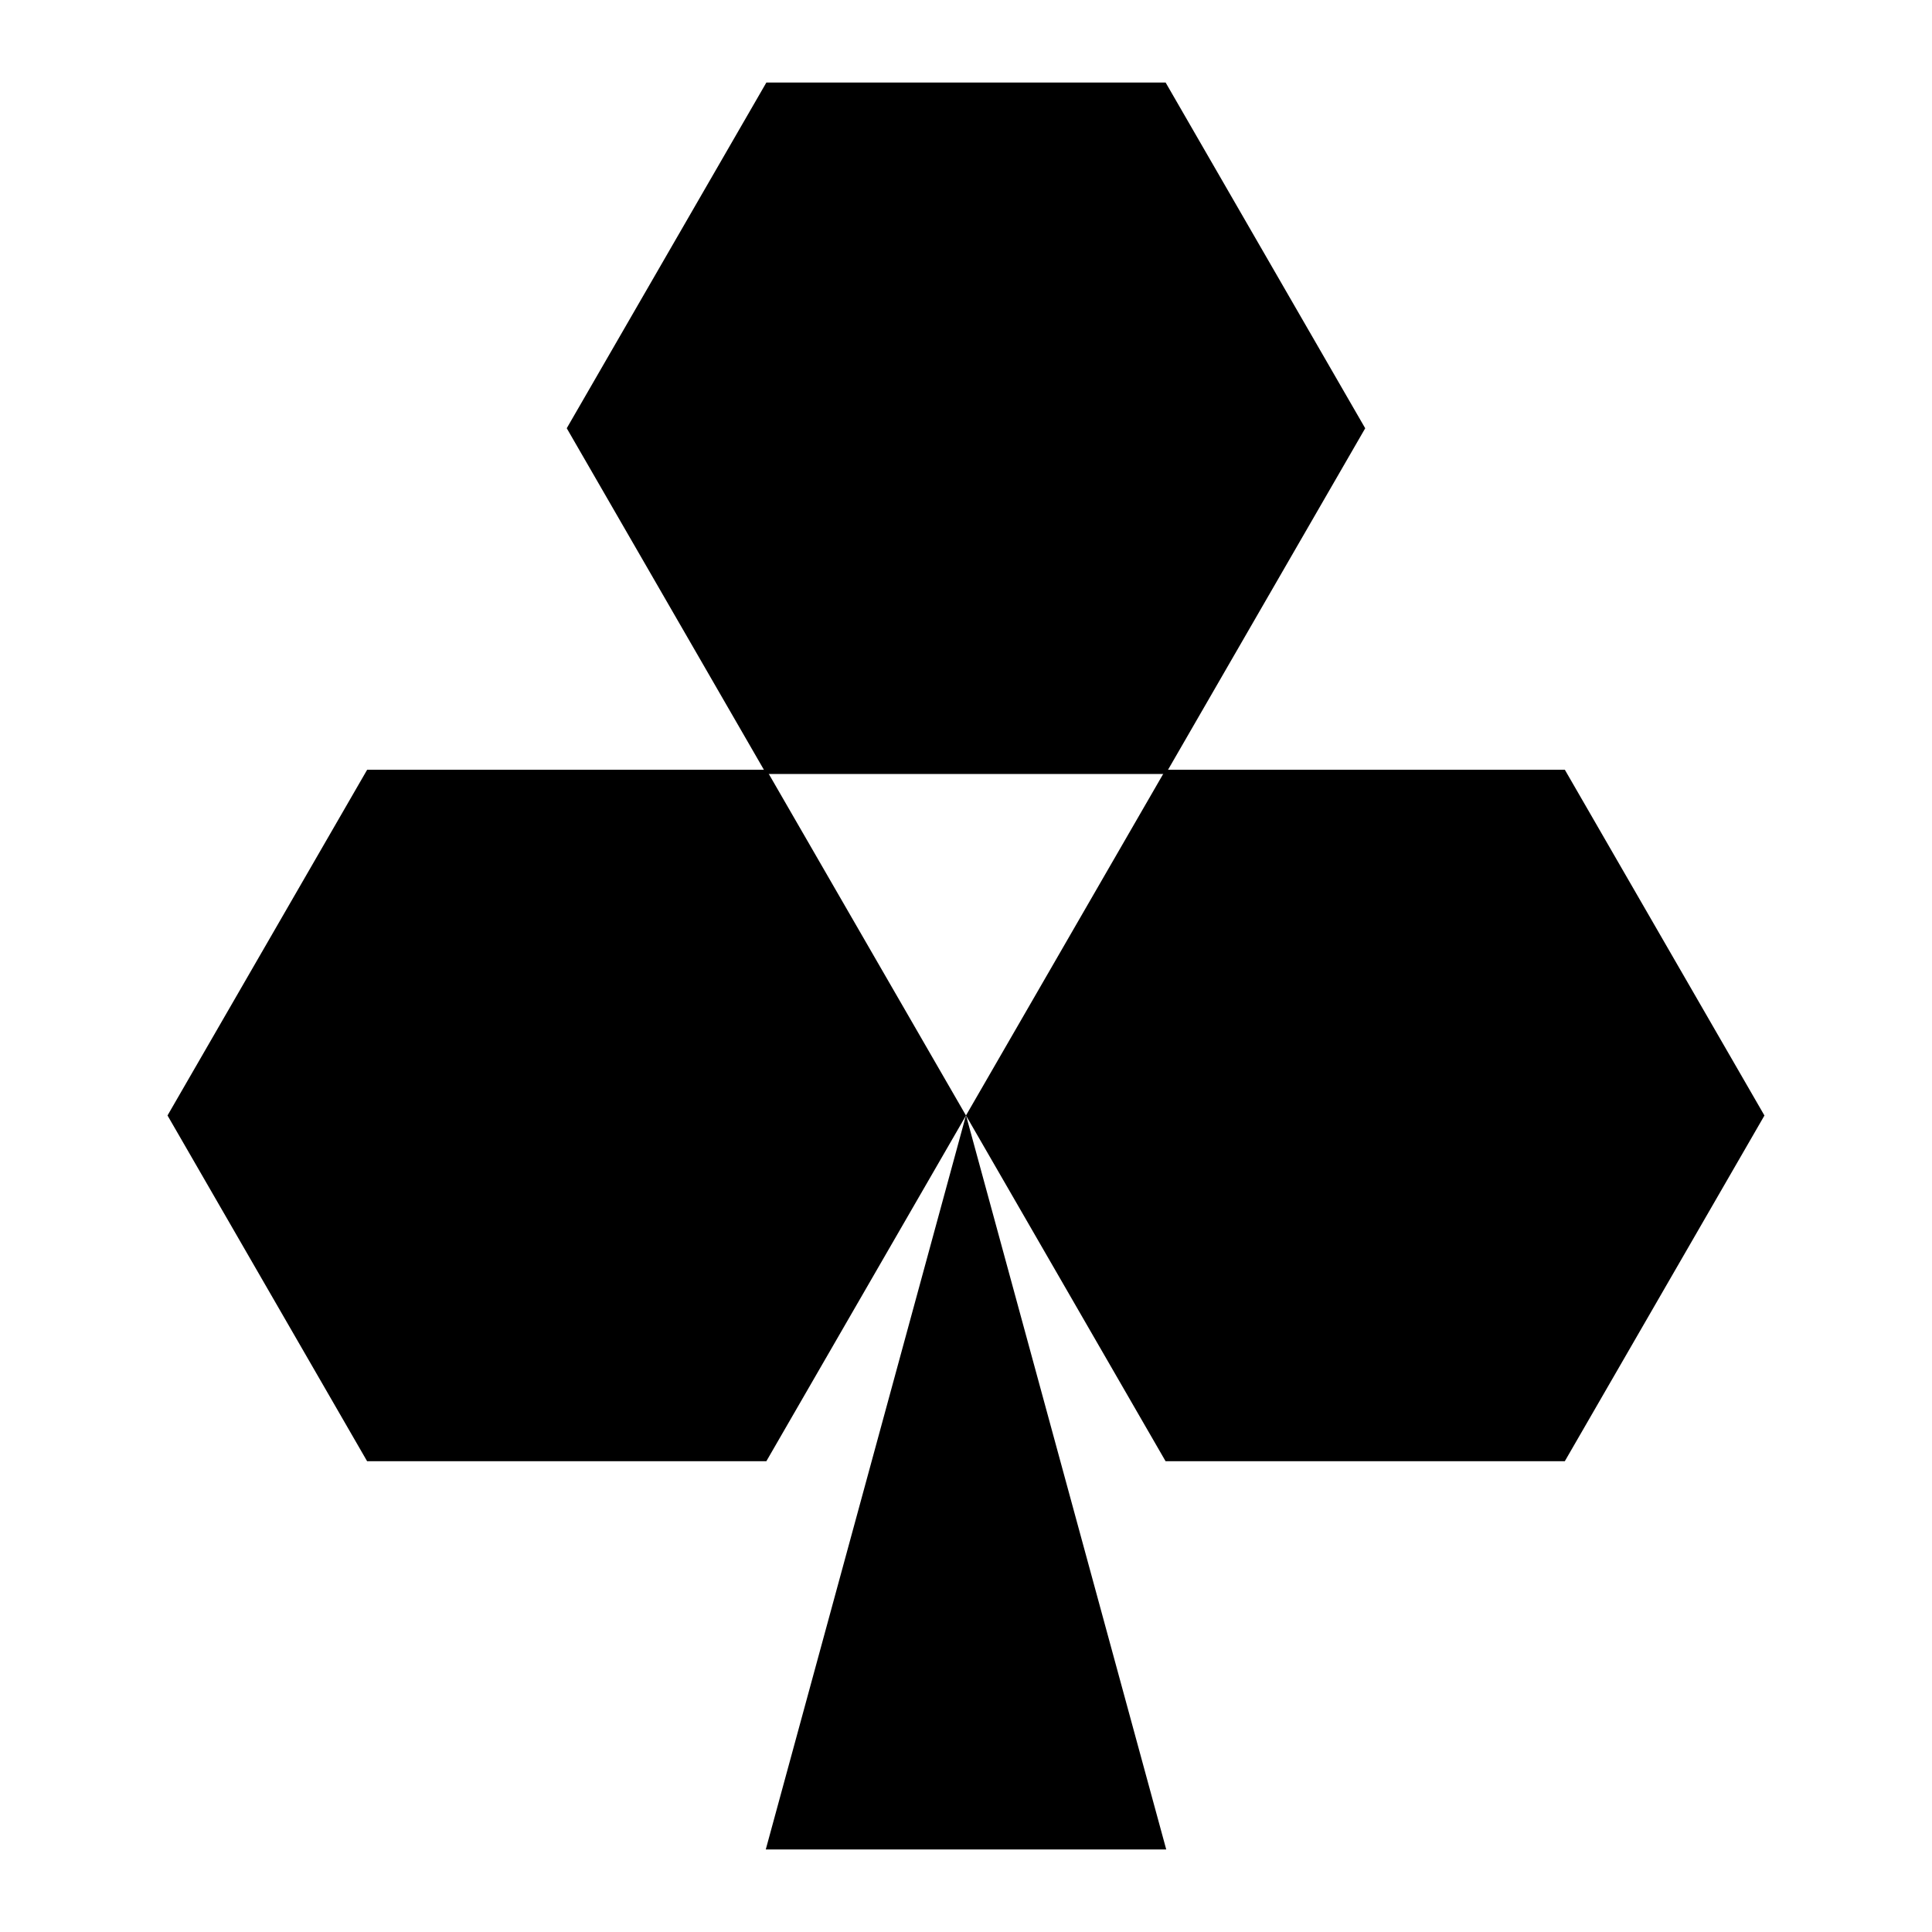
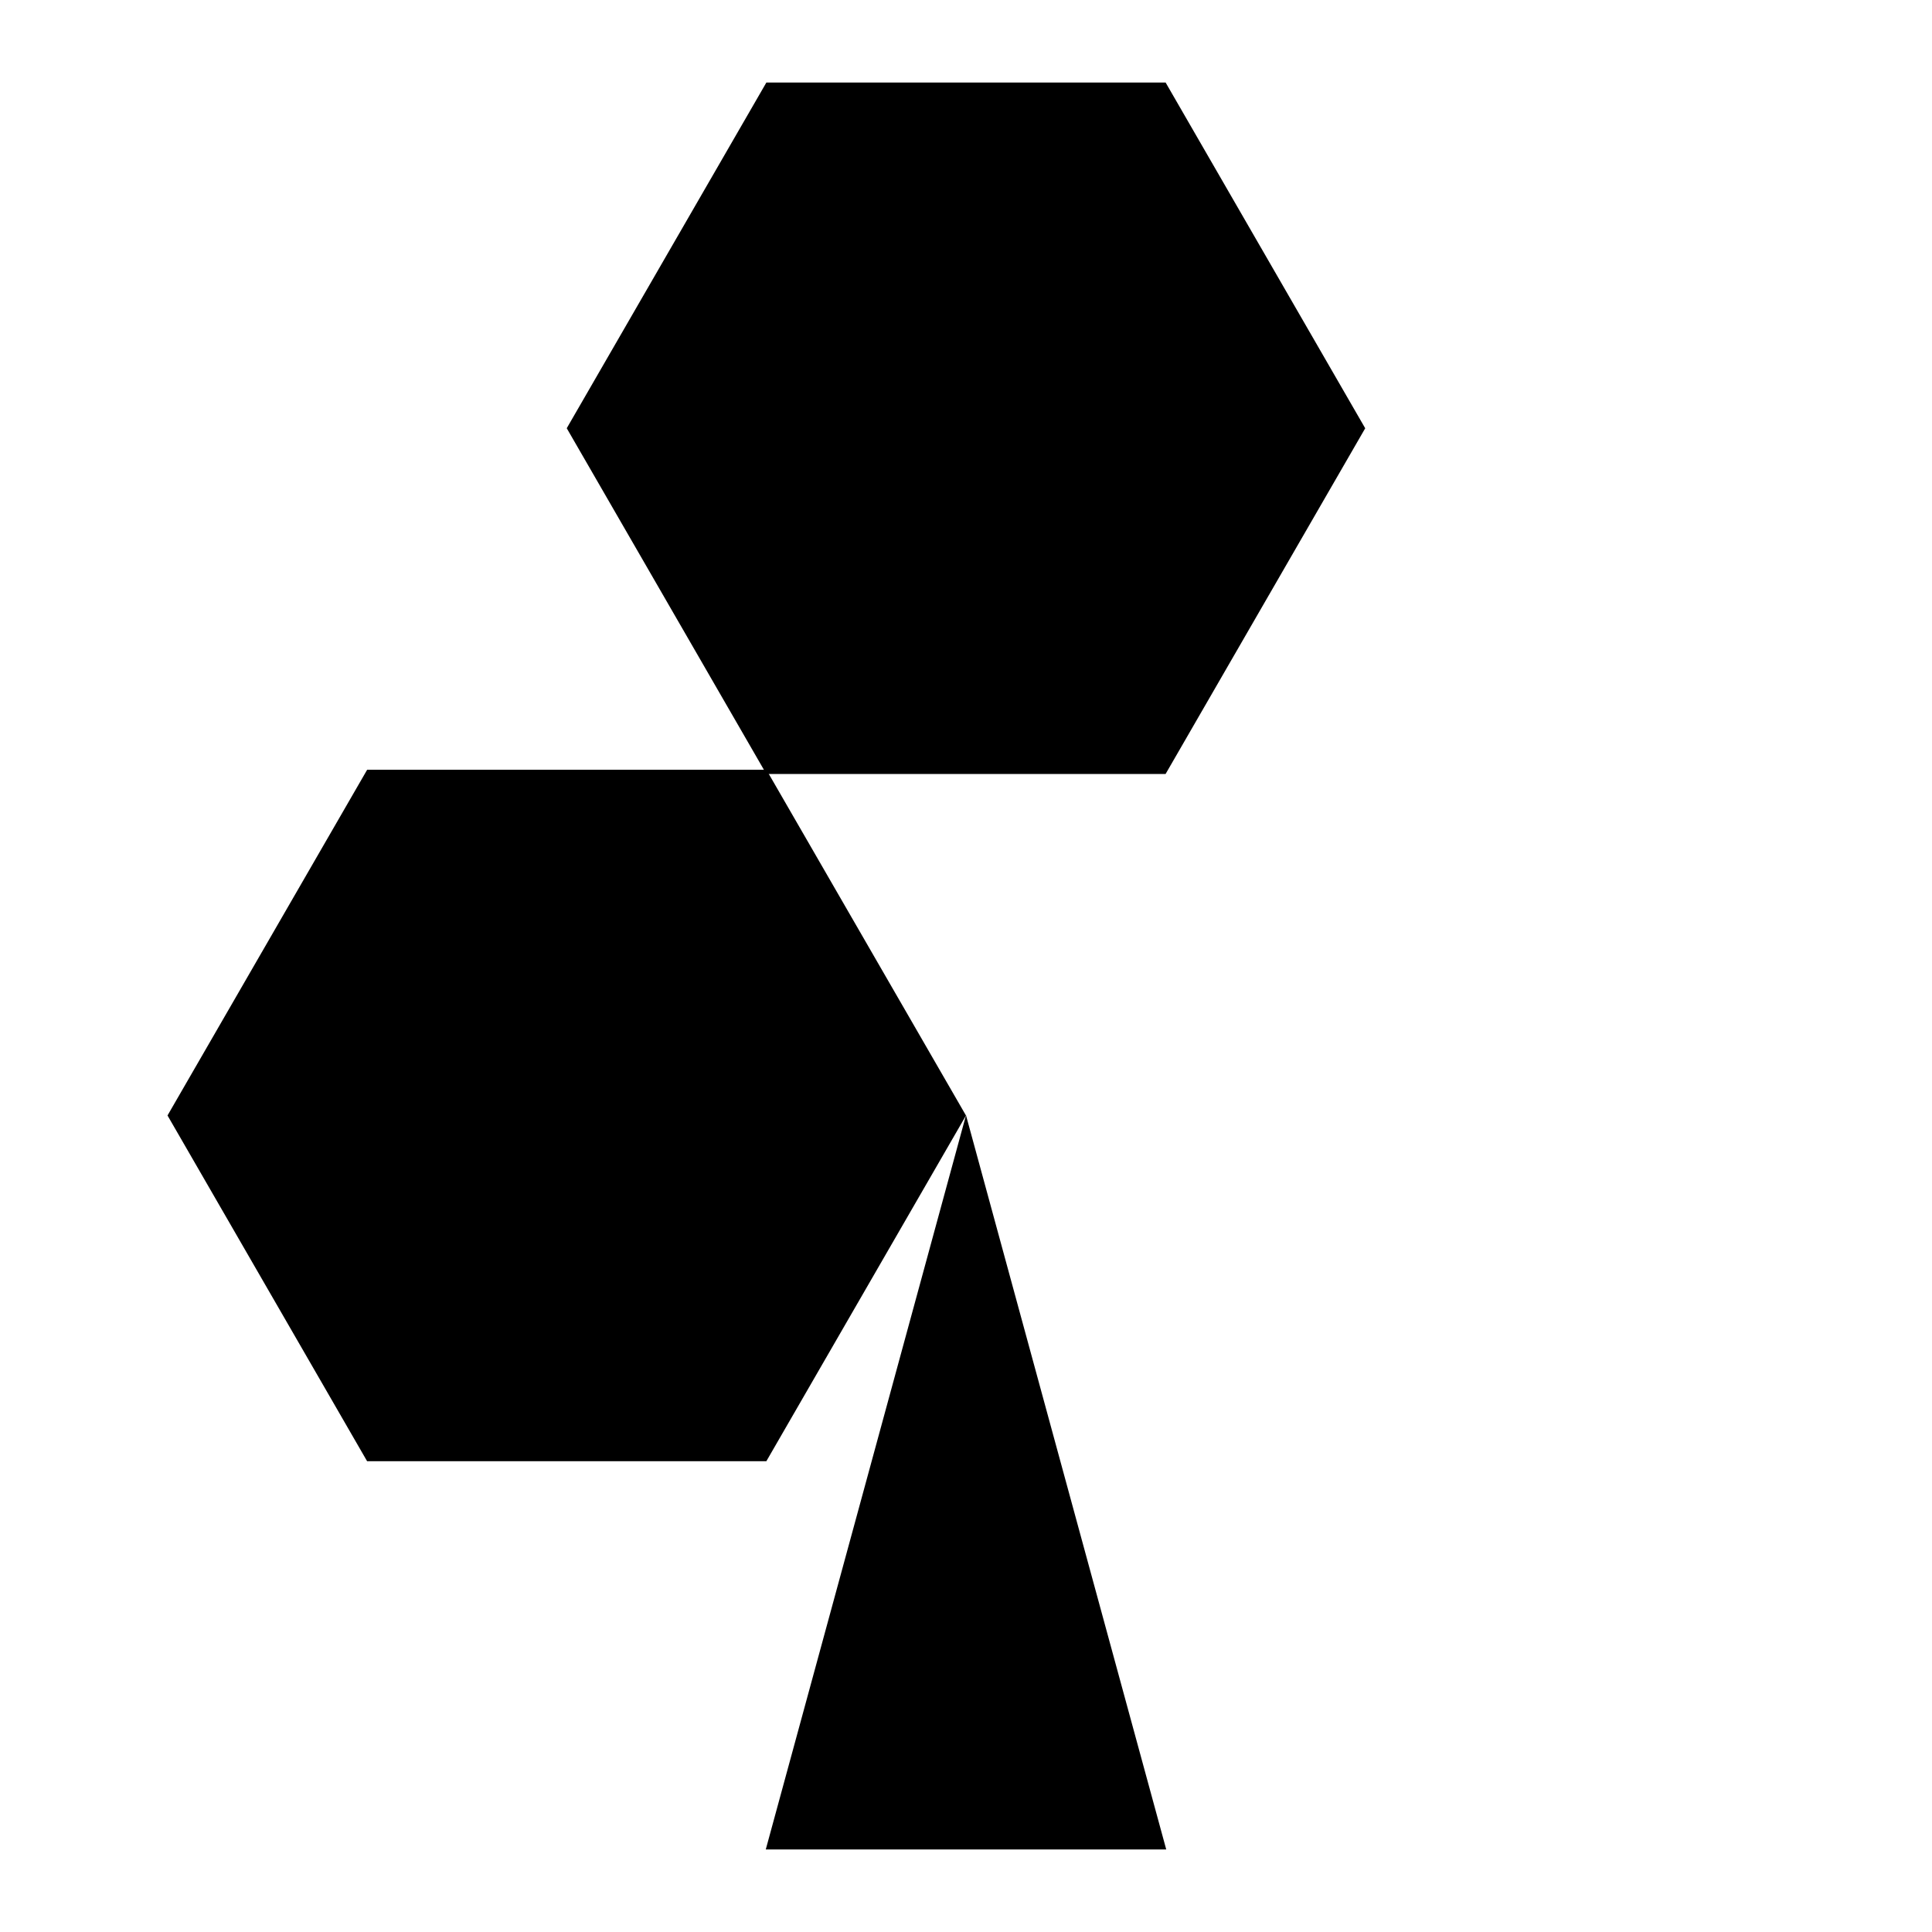
<svg xmlns="http://www.w3.org/2000/svg" fill="#000000" width="800px" height="800px" version="1.1" viewBox="144 144 512 512">
  <g>
    <path d="m452.89 349.12-105.8-0.004-52.895-91.629 52.906-91.621 105.8 0.004 52.895 91.629z" />
    <path d="m347.09 531.24h-105.8l-52.895-91.629 52.906-91.621 105.8 0.004 52.895 91.629z" />
-     <path d="m558.69 531.24h-105.8l-52.895-91.629 52.906-91.621 105.8 0.004 52.895 91.629z" />
-     <path d="m400 439.55 53.066 194.58h-106.13z" />
+     <path d="m400 439.55 53.066 194.58h-106.13" />
  </g>
</svg>